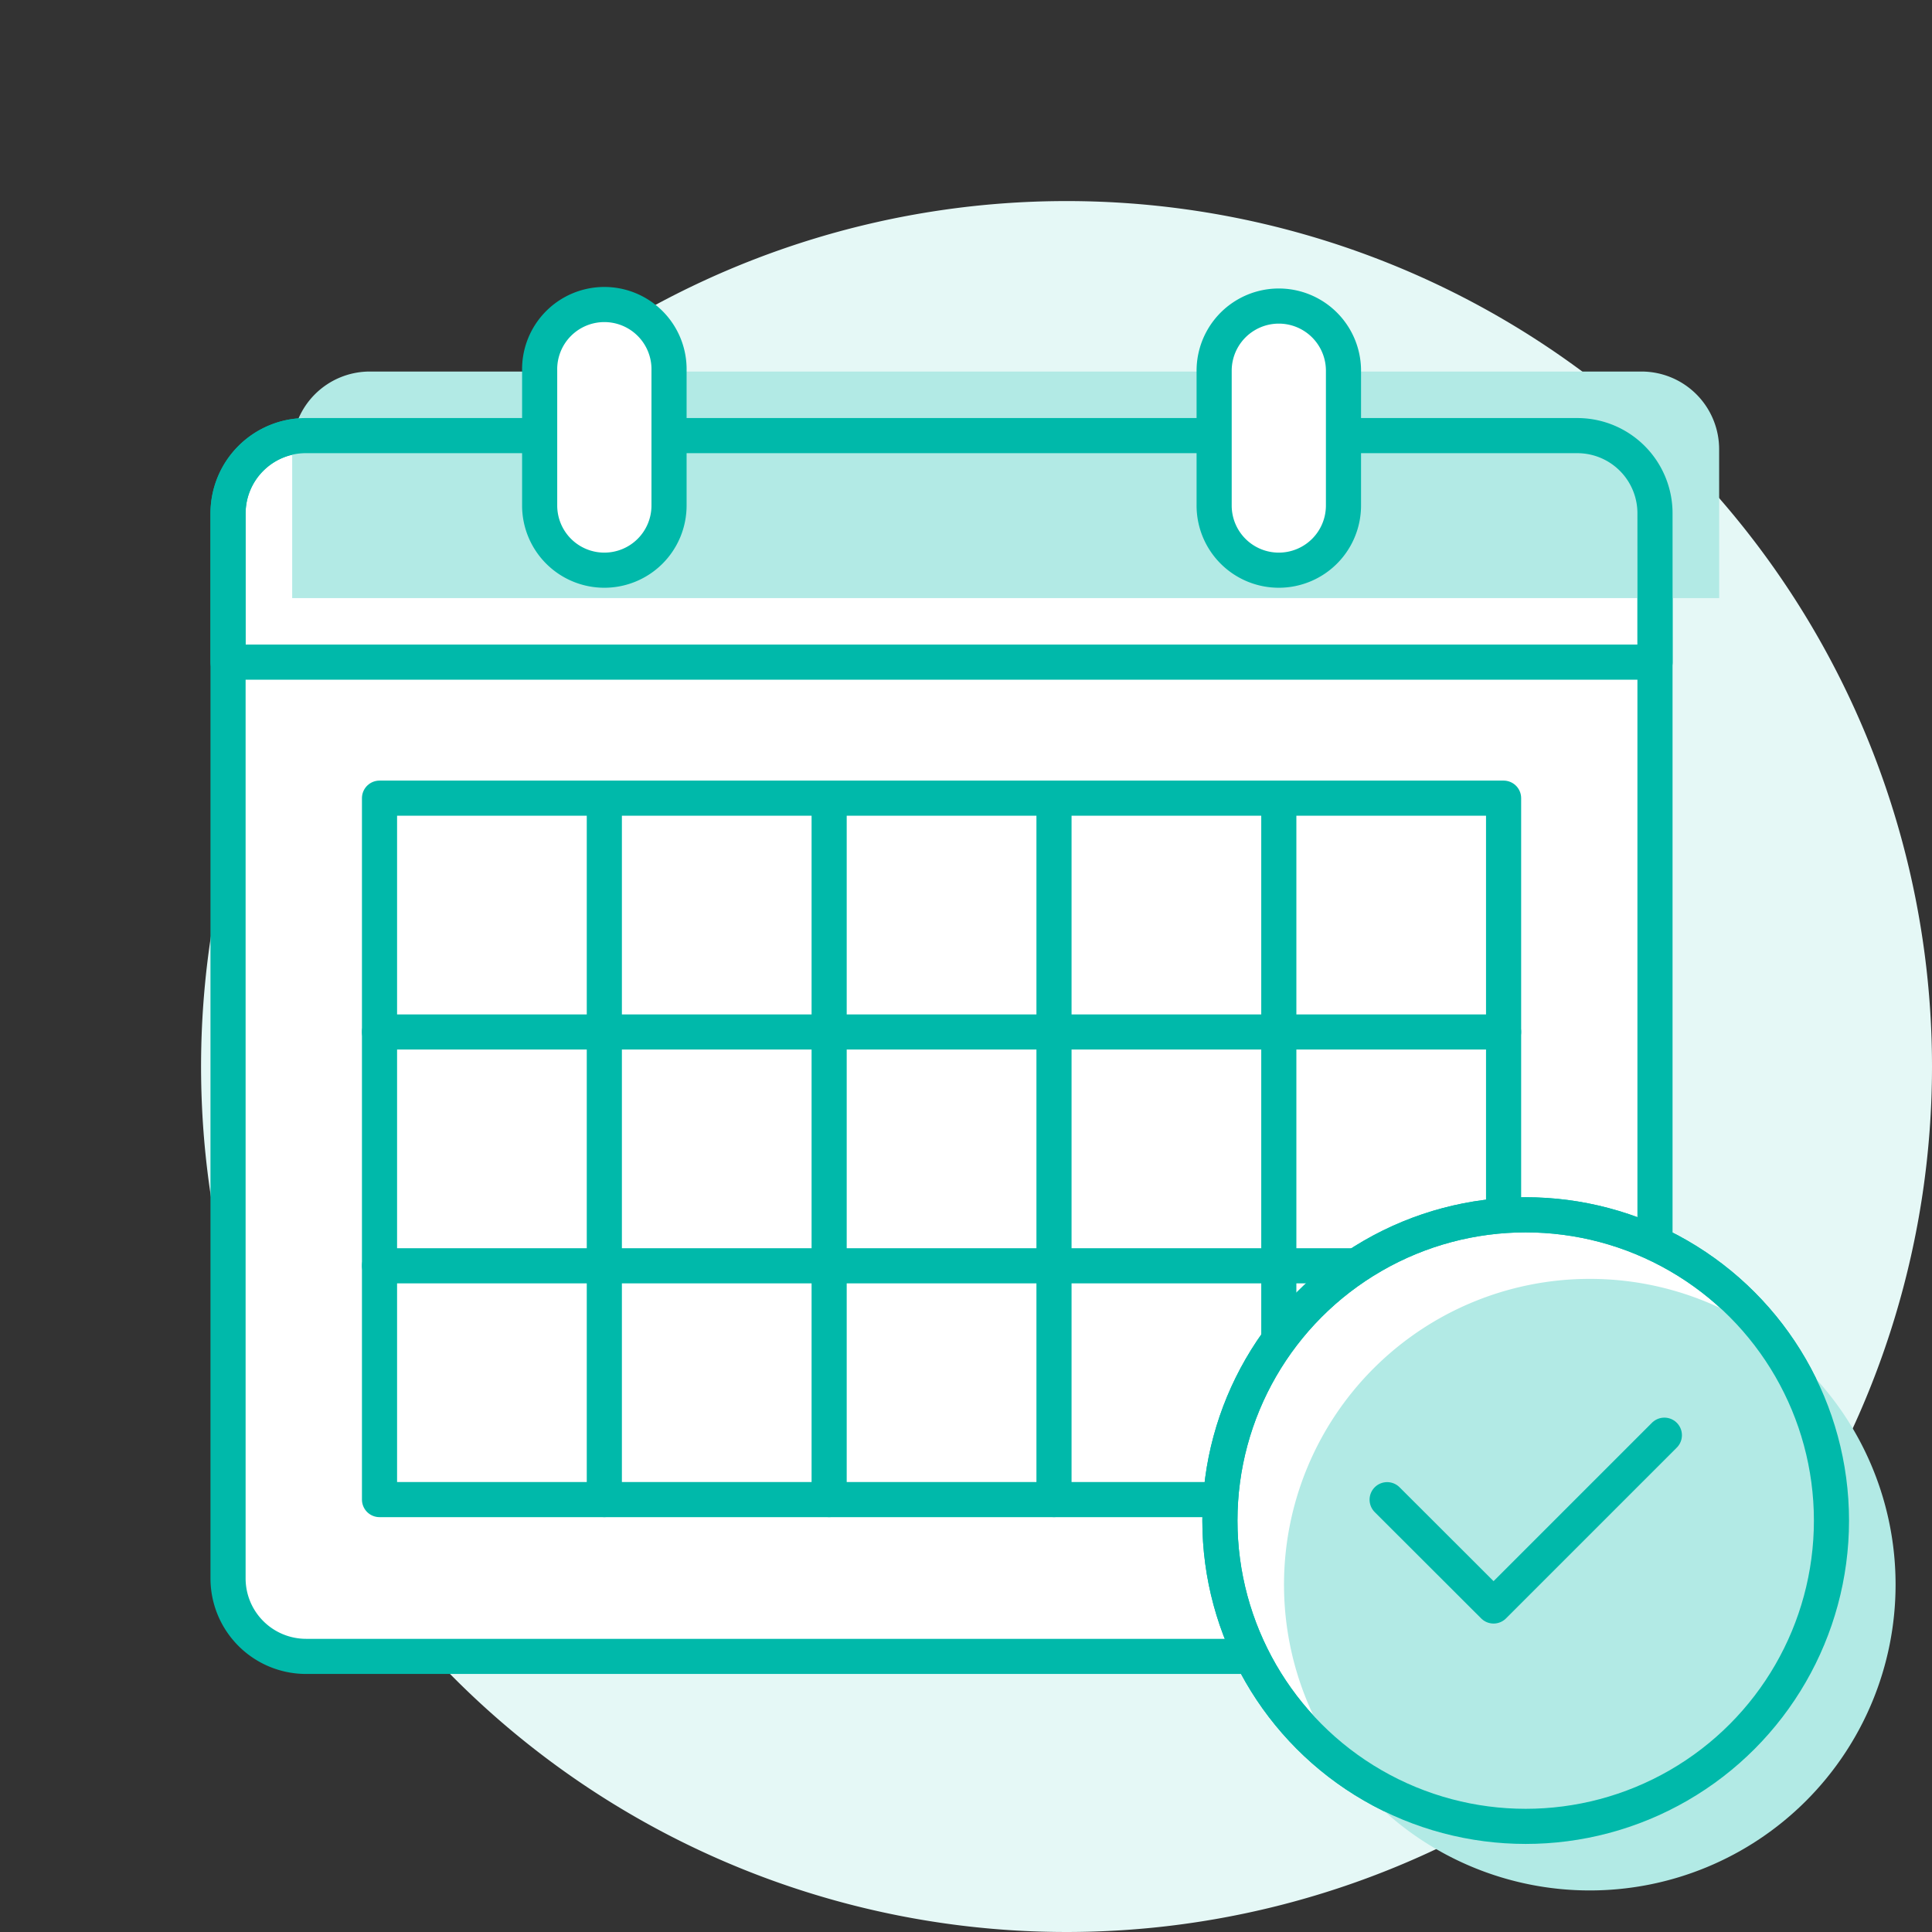
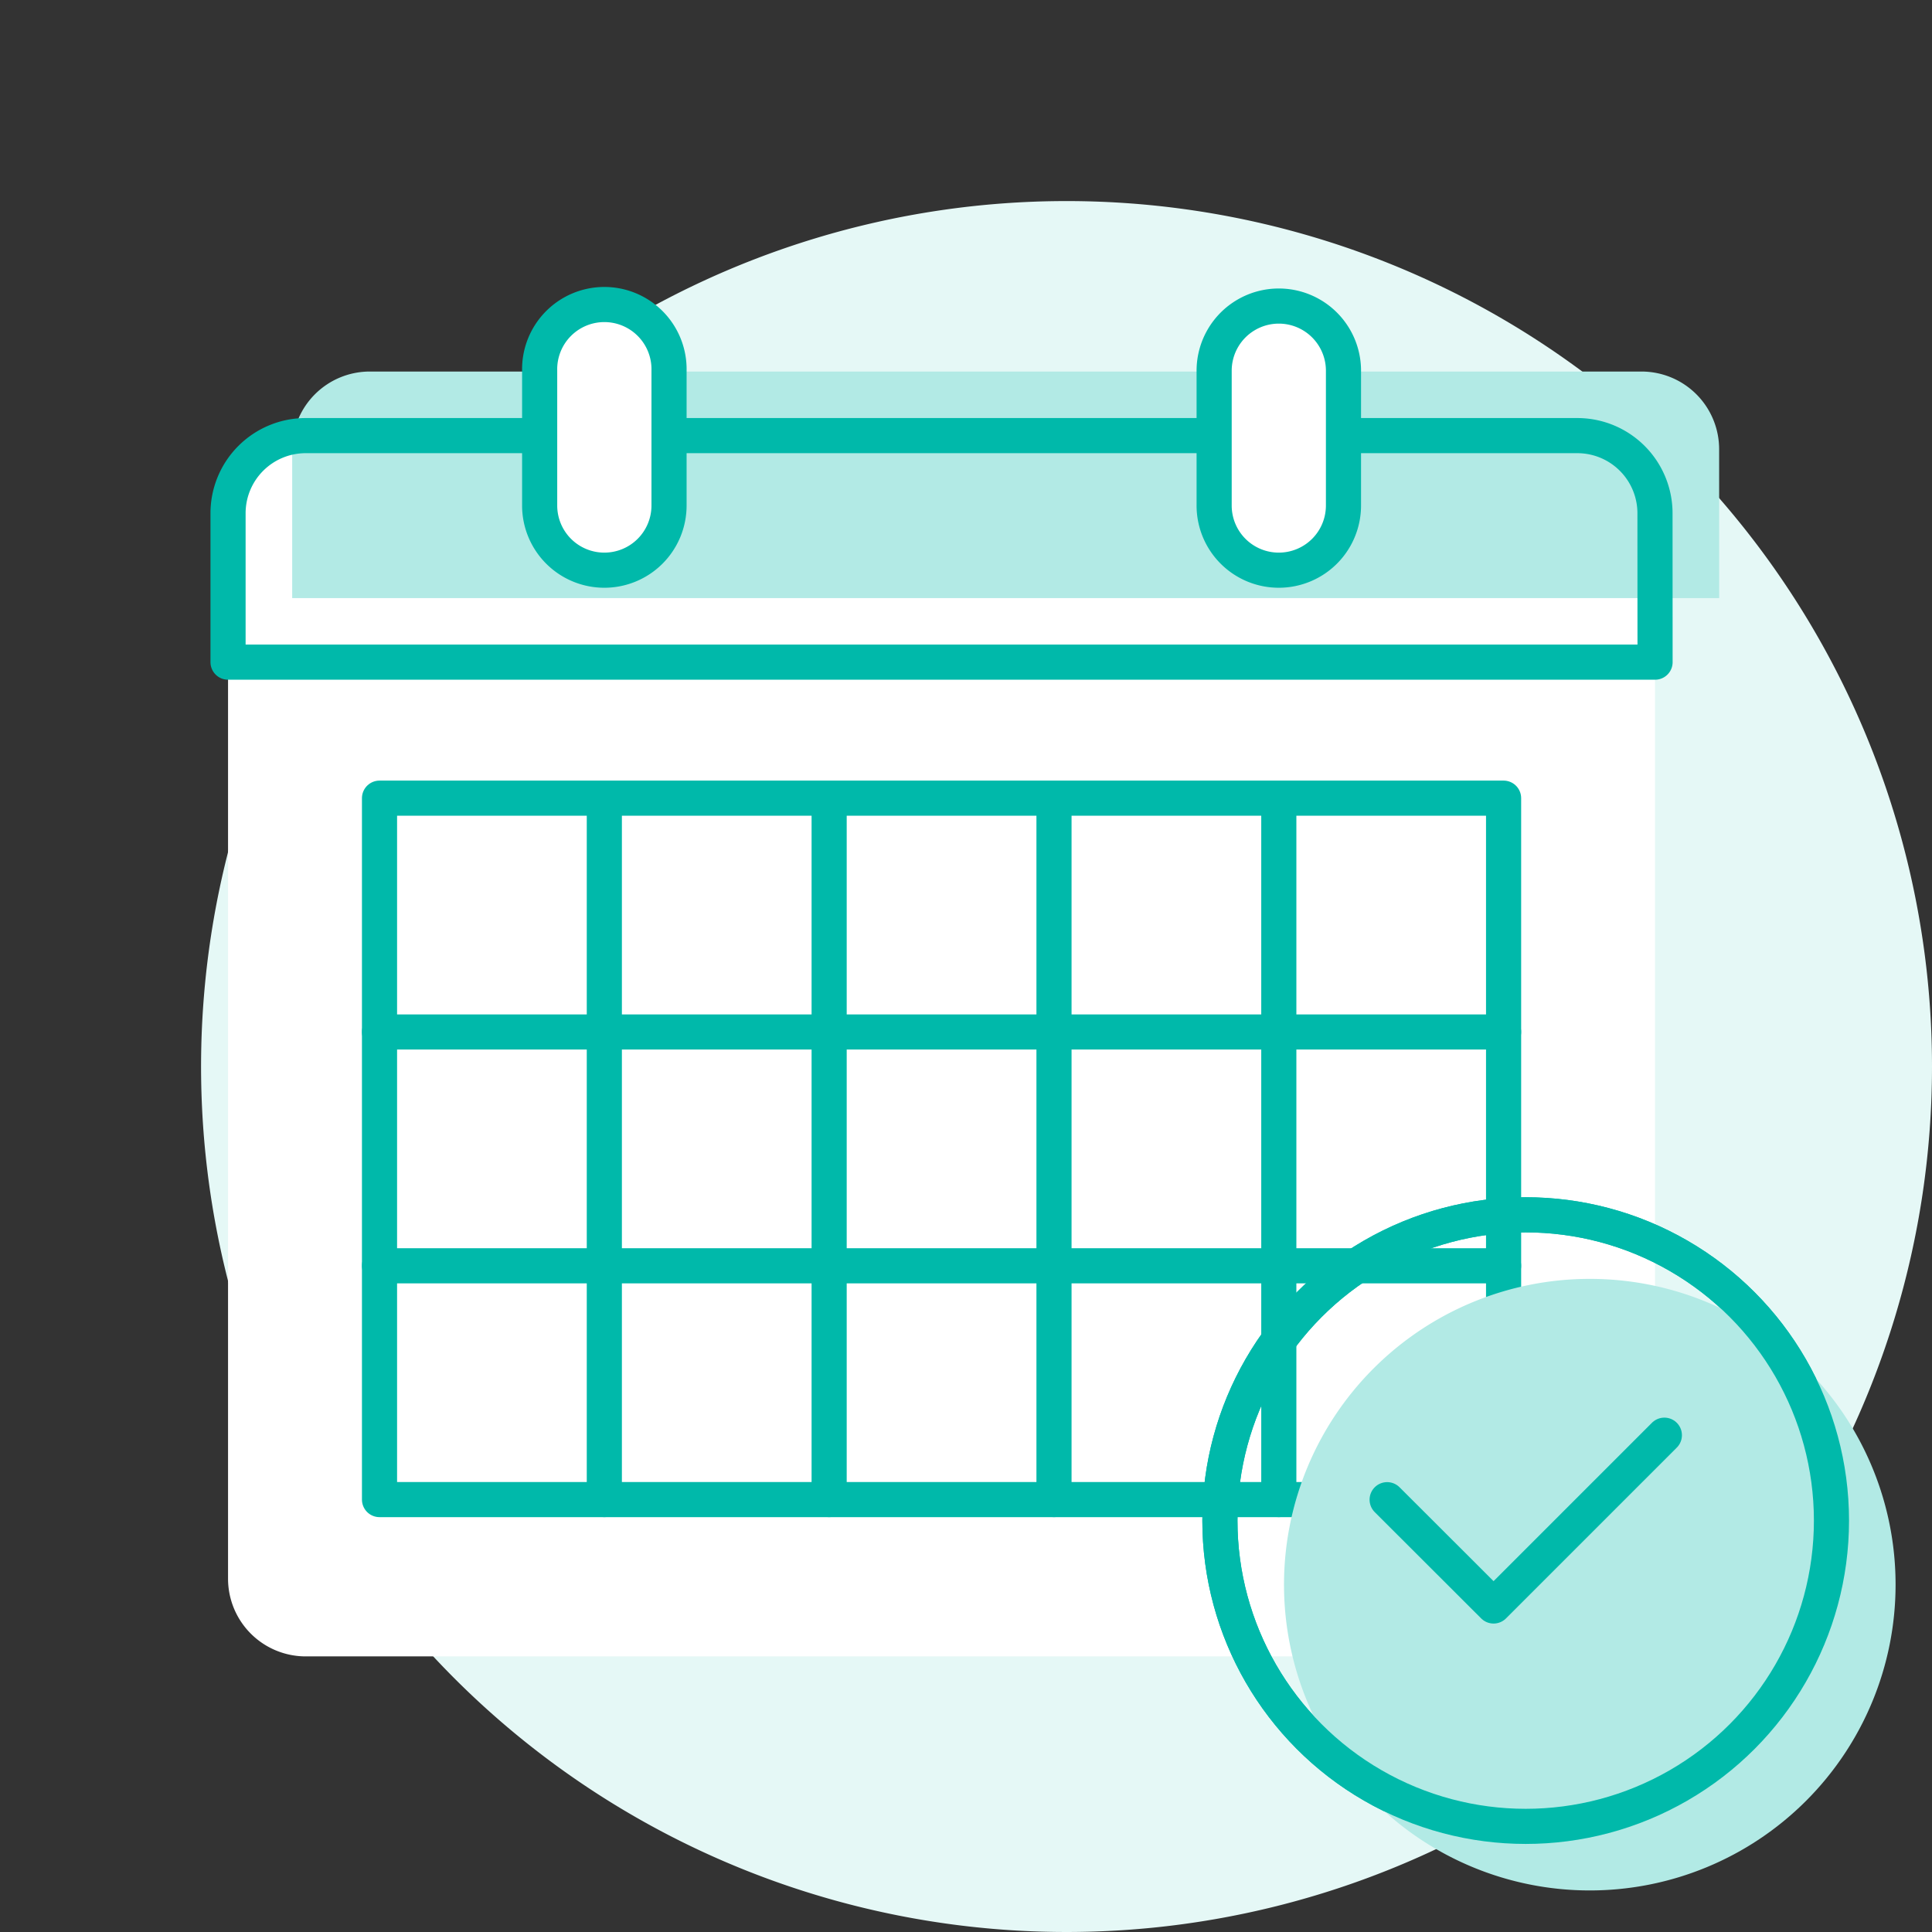
<svg xmlns="http://www.w3.org/2000/svg" id="features_operator_icon17" width="55" height="55" viewBox="0 0 55 55">
  <rect x="0" y="0" width="55" height="55" fill="#333333" stroke="none" />
  <defs>
    <clipPath id="clip-path">
      <rect id="長方形_1610" data-name="長方形 1610" width="55" height="55" fill="none" />
    </clipPath>
  </defs>
  <rect id="長方形_3273" data-name="長方形 3273" width="55" height="55" fill="none" />
  <rect id="長方形_1607" data-name="長方形 1607" width="54.751" height="54.751" transform="translate(0 0)" fill="none" />
  <g id="グループ_1053" data-name="グループ 1053" transform="translate(0 0)">
    <g id="グループ_1052" data-name="グループ 1052" clip-path="url(#clip-path)">
      <path id="パス_3774" data-name="パス 3774" d="M55.026,30.388A24.638,24.638,0,1,1,30.388,5.75,24.638,24.638,0,0,1,55.026,30.388" transform="translate(-0.026 -0.026)" fill="#e5f8f6" />
      <path id="パス_3775" data-name="パス 3775" d="M44.935,47.211H8.734A2.212,2.212,0,0,1,6.522,45V14.669a2.211,2.211,0,0,1,2.212-2.211h36.2a2.21,2.21,0,0,1,2.211,2.211V45a2.211,2.211,0,0,1-2.211,2.211" transform="translate(-0.03 -0.057)" fill="#fff" />
-       <path id="長方形_1608" data-name="長方形 1608" d="M2.221,0H38.4a2.222,2.222,0,0,1,2.222,2.222V32.531A2.222,2.222,0,0,1,38.4,34.753H2.221A2.221,2.221,0,0,1,0,32.532V2.221A2.221,2.221,0,0,1,2.221,0Z" transform="translate(6.492 12.401)" fill="none" stroke="#00b9aa" stroke-linecap="round" stroke-linejoin="round" stroke-width="1" />
      <path id="パス_3776" data-name="パス 3776" d="M48.98,17.074H8.356V12.836a2.21,2.21,0,0,1,2.211-2.211h36.2a2.211,2.211,0,0,1,2.211,2.211Z" transform="translate(-0.038 -0.048)" fill="#b2eae5" />
      <path id="パス_3777" data-name="パス 3777" d="M47.146,18.907H6.522V14.669a2.21,2.21,0,0,1,2.211-2.211h36.2a2.211,2.211,0,0,1,2.211,2.211Z" transform="translate(-0.03 -0.057)" fill="none" stroke="#00b9aa" stroke-linecap="round" stroke-linejoin="round" stroke-width="1" />
      <line id="線_169" data-name="線 169" x2="32" transform="translate(10.804 29.378)" fill="none" stroke="#00b9aa" stroke-linecap="round" stroke-linejoin="round" stroke-width="1" />
      <line id="線_170" data-name="線 170" y2="19.641" transform="translate(23.604 23.048)" fill="none" stroke="#00b9aa" stroke-linecap="round" stroke-linejoin="round" stroke-width="1" />
      <line id="線_171" data-name="線 171" y2="19.641" transform="translate(17.204 23.048)" fill="none" stroke="#00b9aa" stroke-linecap="round" stroke-linejoin="round" stroke-width="1" />
      <line id="線_172" data-name="線 172" y2="19.641" transform="translate(36.405 23.048)" fill="none" stroke="#00b9aa" stroke-linecap="round" stroke-linejoin="round" stroke-width="1" />
      <line id="線_173" data-name="線 173" y2="19.641" transform="translate(30.005 23.048)" fill="none" stroke="#00b9aa" stroke-linecap="round" stroke-linejoin="round" stroke-width="1" />
      <line id="線_174" data-name="線 174" x2="32" transform="translate(10.804 36.034)" fill="none" stroke="#00b9aa" stroke-linecap="round" stroke-linejoin="round" stroke-width="1" />
      <rect id="長方形_1609" data-name="長方形 1609" width="32" height="19.968" transform="translate(10.804 22.722)" fill="none" stroke="#00b9aa" stroke-linecap="round" stroke-linejoin="round" stroke-width="1" />
      <path id="パス_3778" data-name="パス 3778" d="M17.275,16.272h0a1.841,1.841,0,0,1-1.842-1.842V10.594a1.842,1.842,0,1,1,3.683,0V14.43a1.841,1.841,0,0,1-1.842,1.842" transform="translate(-0.07 -0.04)" fill="#fff" />
      <path id="パス_3779" data-name="パス 3779" d="M17.275,16.272h0a1.841,1.841,0,0,1-1.842-1.842V10.594a1.842,1.842,0,1,1,3.683,0V14.43A1.841,1.841,0,0,1,17.275,16.272Z" transform="translate(-0.07 -0.04)" fill="none" stroke="#00b9aa" stroke-linecap="round" stroke-linejoin="round" stroke-width="1" />
      <path id="パス_3780" data-name="パス 3780" d="M36.563,16.272h0a1.84,1.84,0,0,1-1.841-1.842V10.594a1.841,1.841,0,1,1,3.682,0V14.43a1.841,1.841,0,0,1-1.842,1.842" transform="translate(-0.158 -0.04)" fill="#fff" />
      <path id="パス_3781" data-name="パス 3781" d="M36.563,16.272h0a1.84,1.84,0,0,1-1.841-1.842V10.594a1.841,1.841,0,1,1,3.682,0V14.43A1.841,1.841,0,0,1,36.563,16.272Z" transform="translate(-0.158 -0.04)" fill="none" stroke="#00b9aa" stroke-linecap="round" stroke-linejoin="round" stroke-width="1" />
-       <path id="パス_3782" data-name="パス 3782" d="M52.3,43.446a8.705,8.705,0,1,1-8.705-8.705A8.7,8.7,0,0,1,52.3,43.446" transform="translate(-0.159 -0.158)" fill="#fff" />
      <circle id="楕円形_155" data-name="楕円形 155" cx="8.705" cy="8.705" r="8.705" transform="translate(34.728 34.583)" fill="none" stroke="#00b9aa" stroke-linecap="round" stroke-linejoin="round" stroke-width="1" />
      <path id="パス_3783" data-name="パス 3783" d="M54.13,45.279a8.705,8.705,0,1,1-8.705-8.705,8.7,8.7,0,0,1,8.705,8.705" transform="translate(-0.167 -0.167)" fill="#b2eae5" />
      <circle id="楕円形_156" data-name="楕円形 156" cx="8.705" cy="8.705" r="8.705" transform="translate(34.728 34.583)" fill="none" stroke="#00b9aa" stroke-linecap="round" stroke-linejoin="round" stroke-width="1" />
      <path id="パス_3784" data-name="パス 3784" d="M39.67,42.88,42.7,45.906l4.862-4.862" transform="translate(-0.181 -0.187)" fill="none" stroke="#00b9aa" stroke-linecap="round" stroke-linejoin="round" stroke-width="1" />
    </g>
  </g>
</svg>